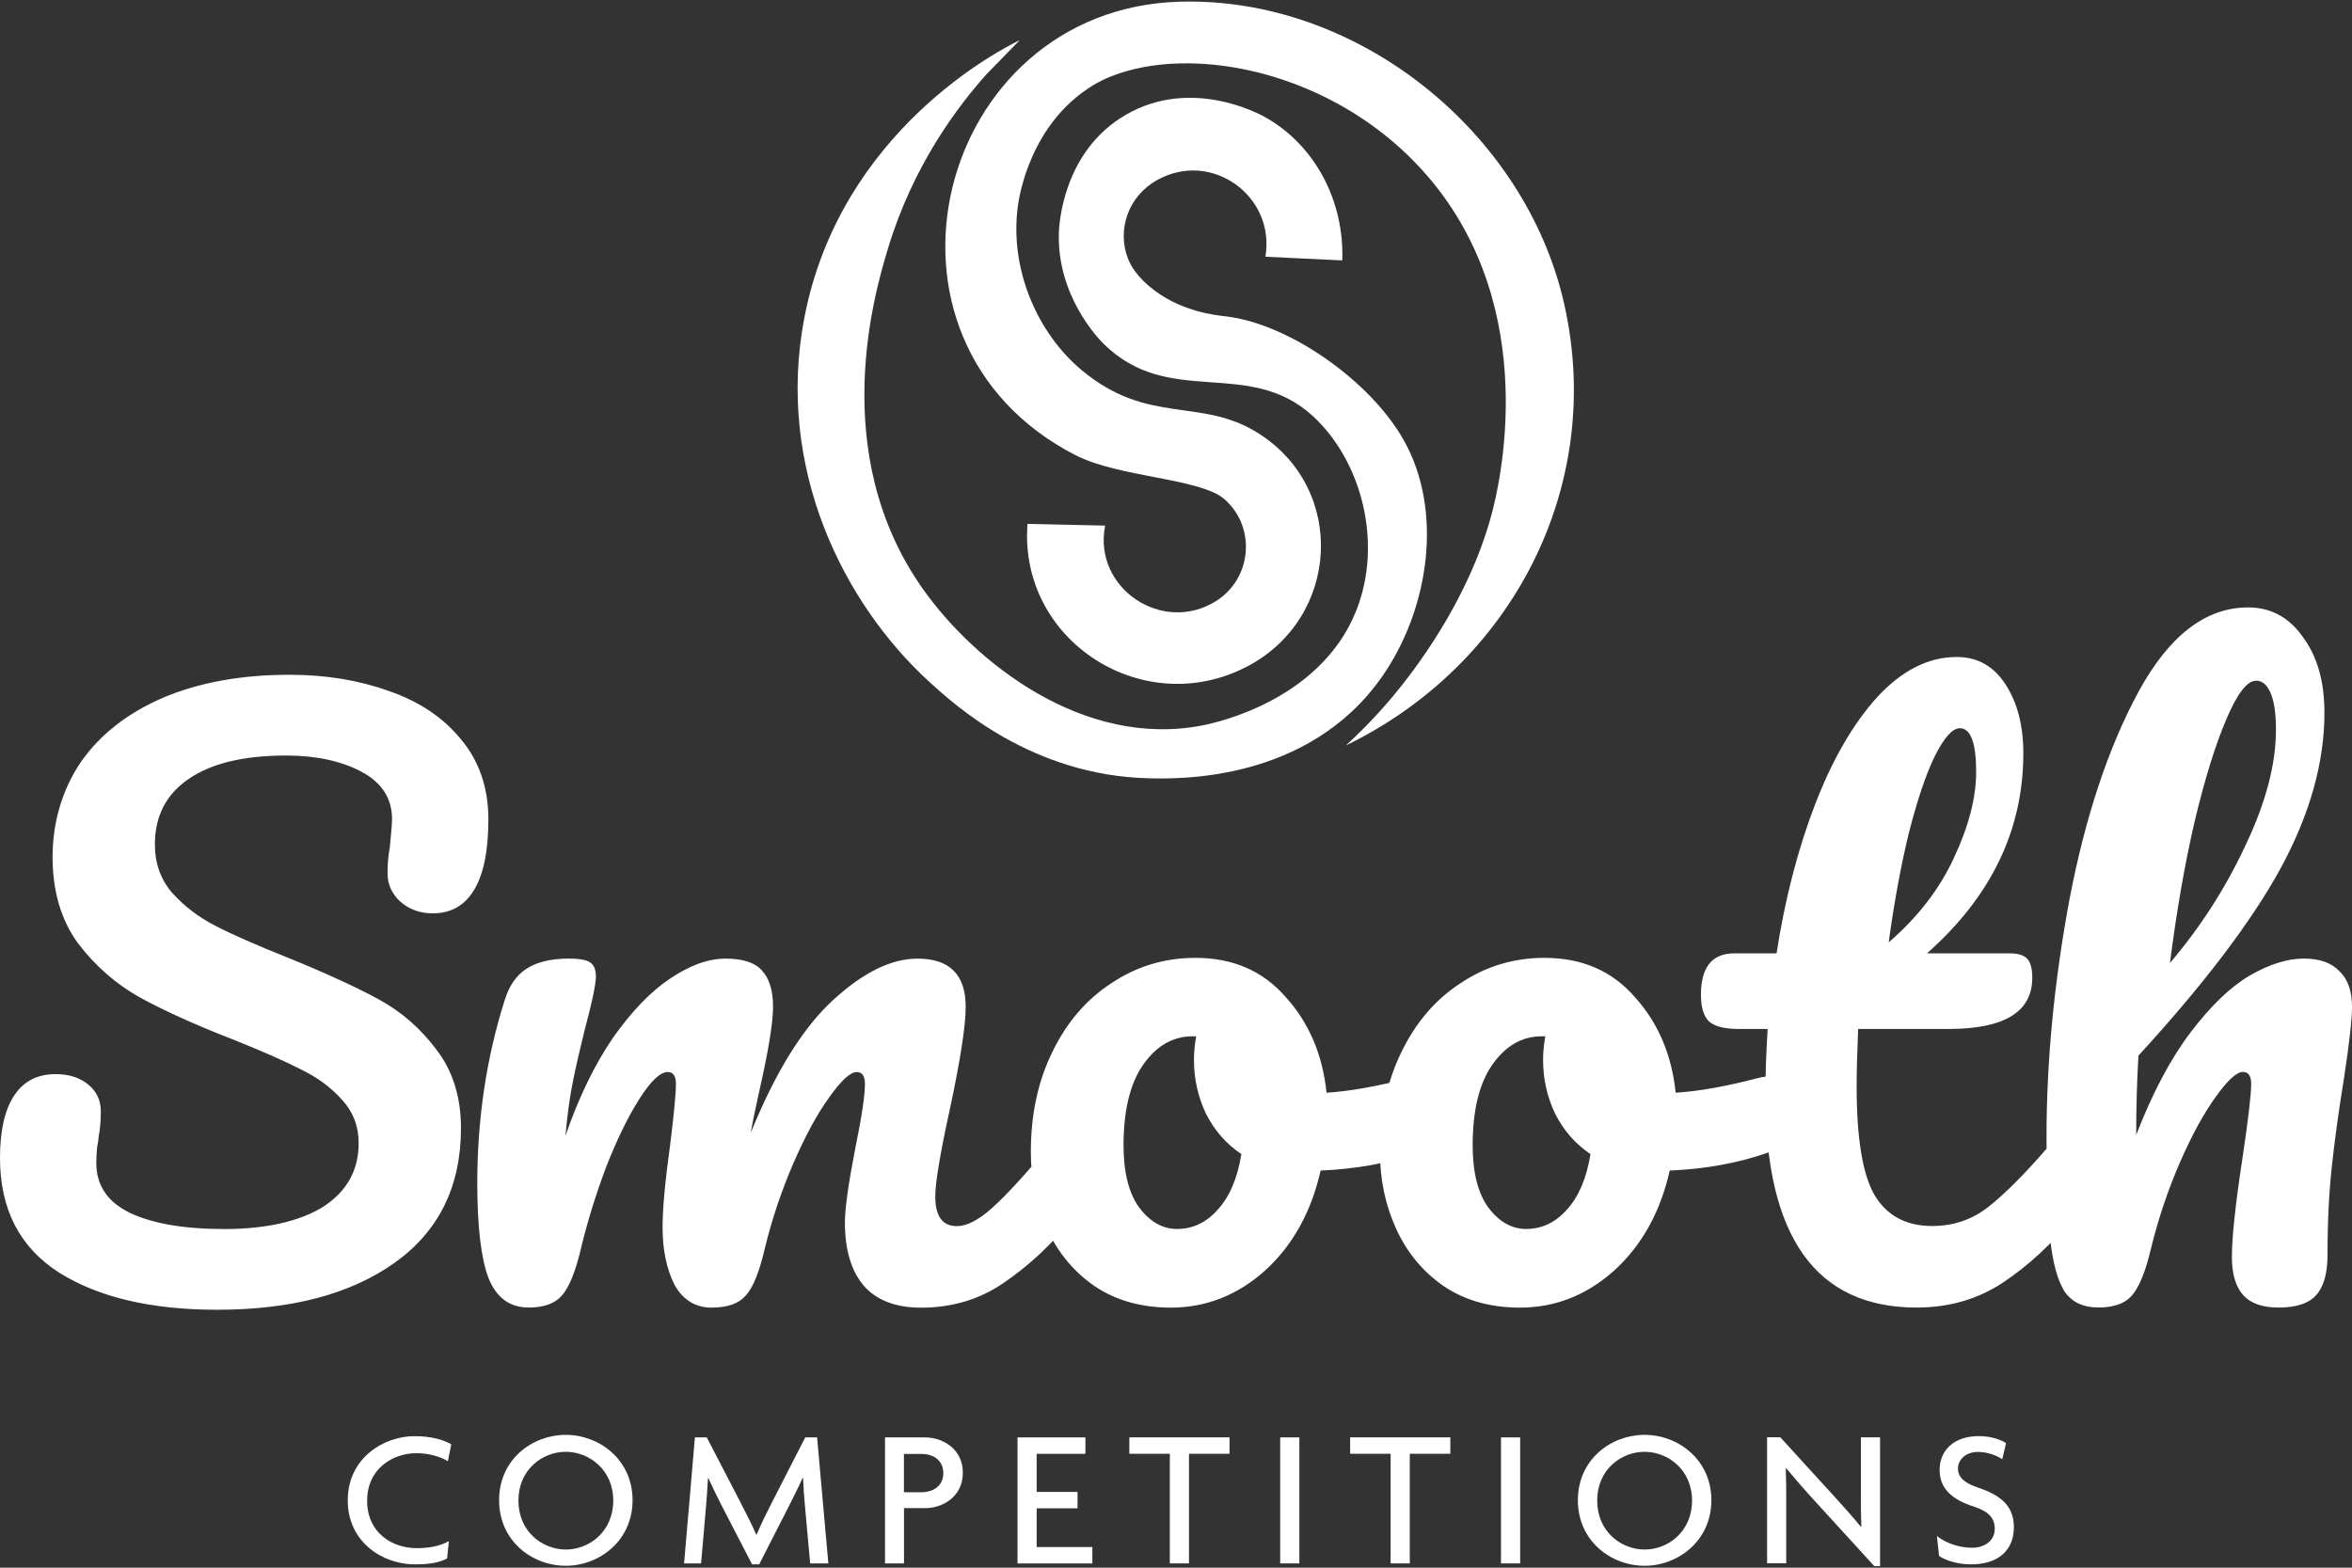
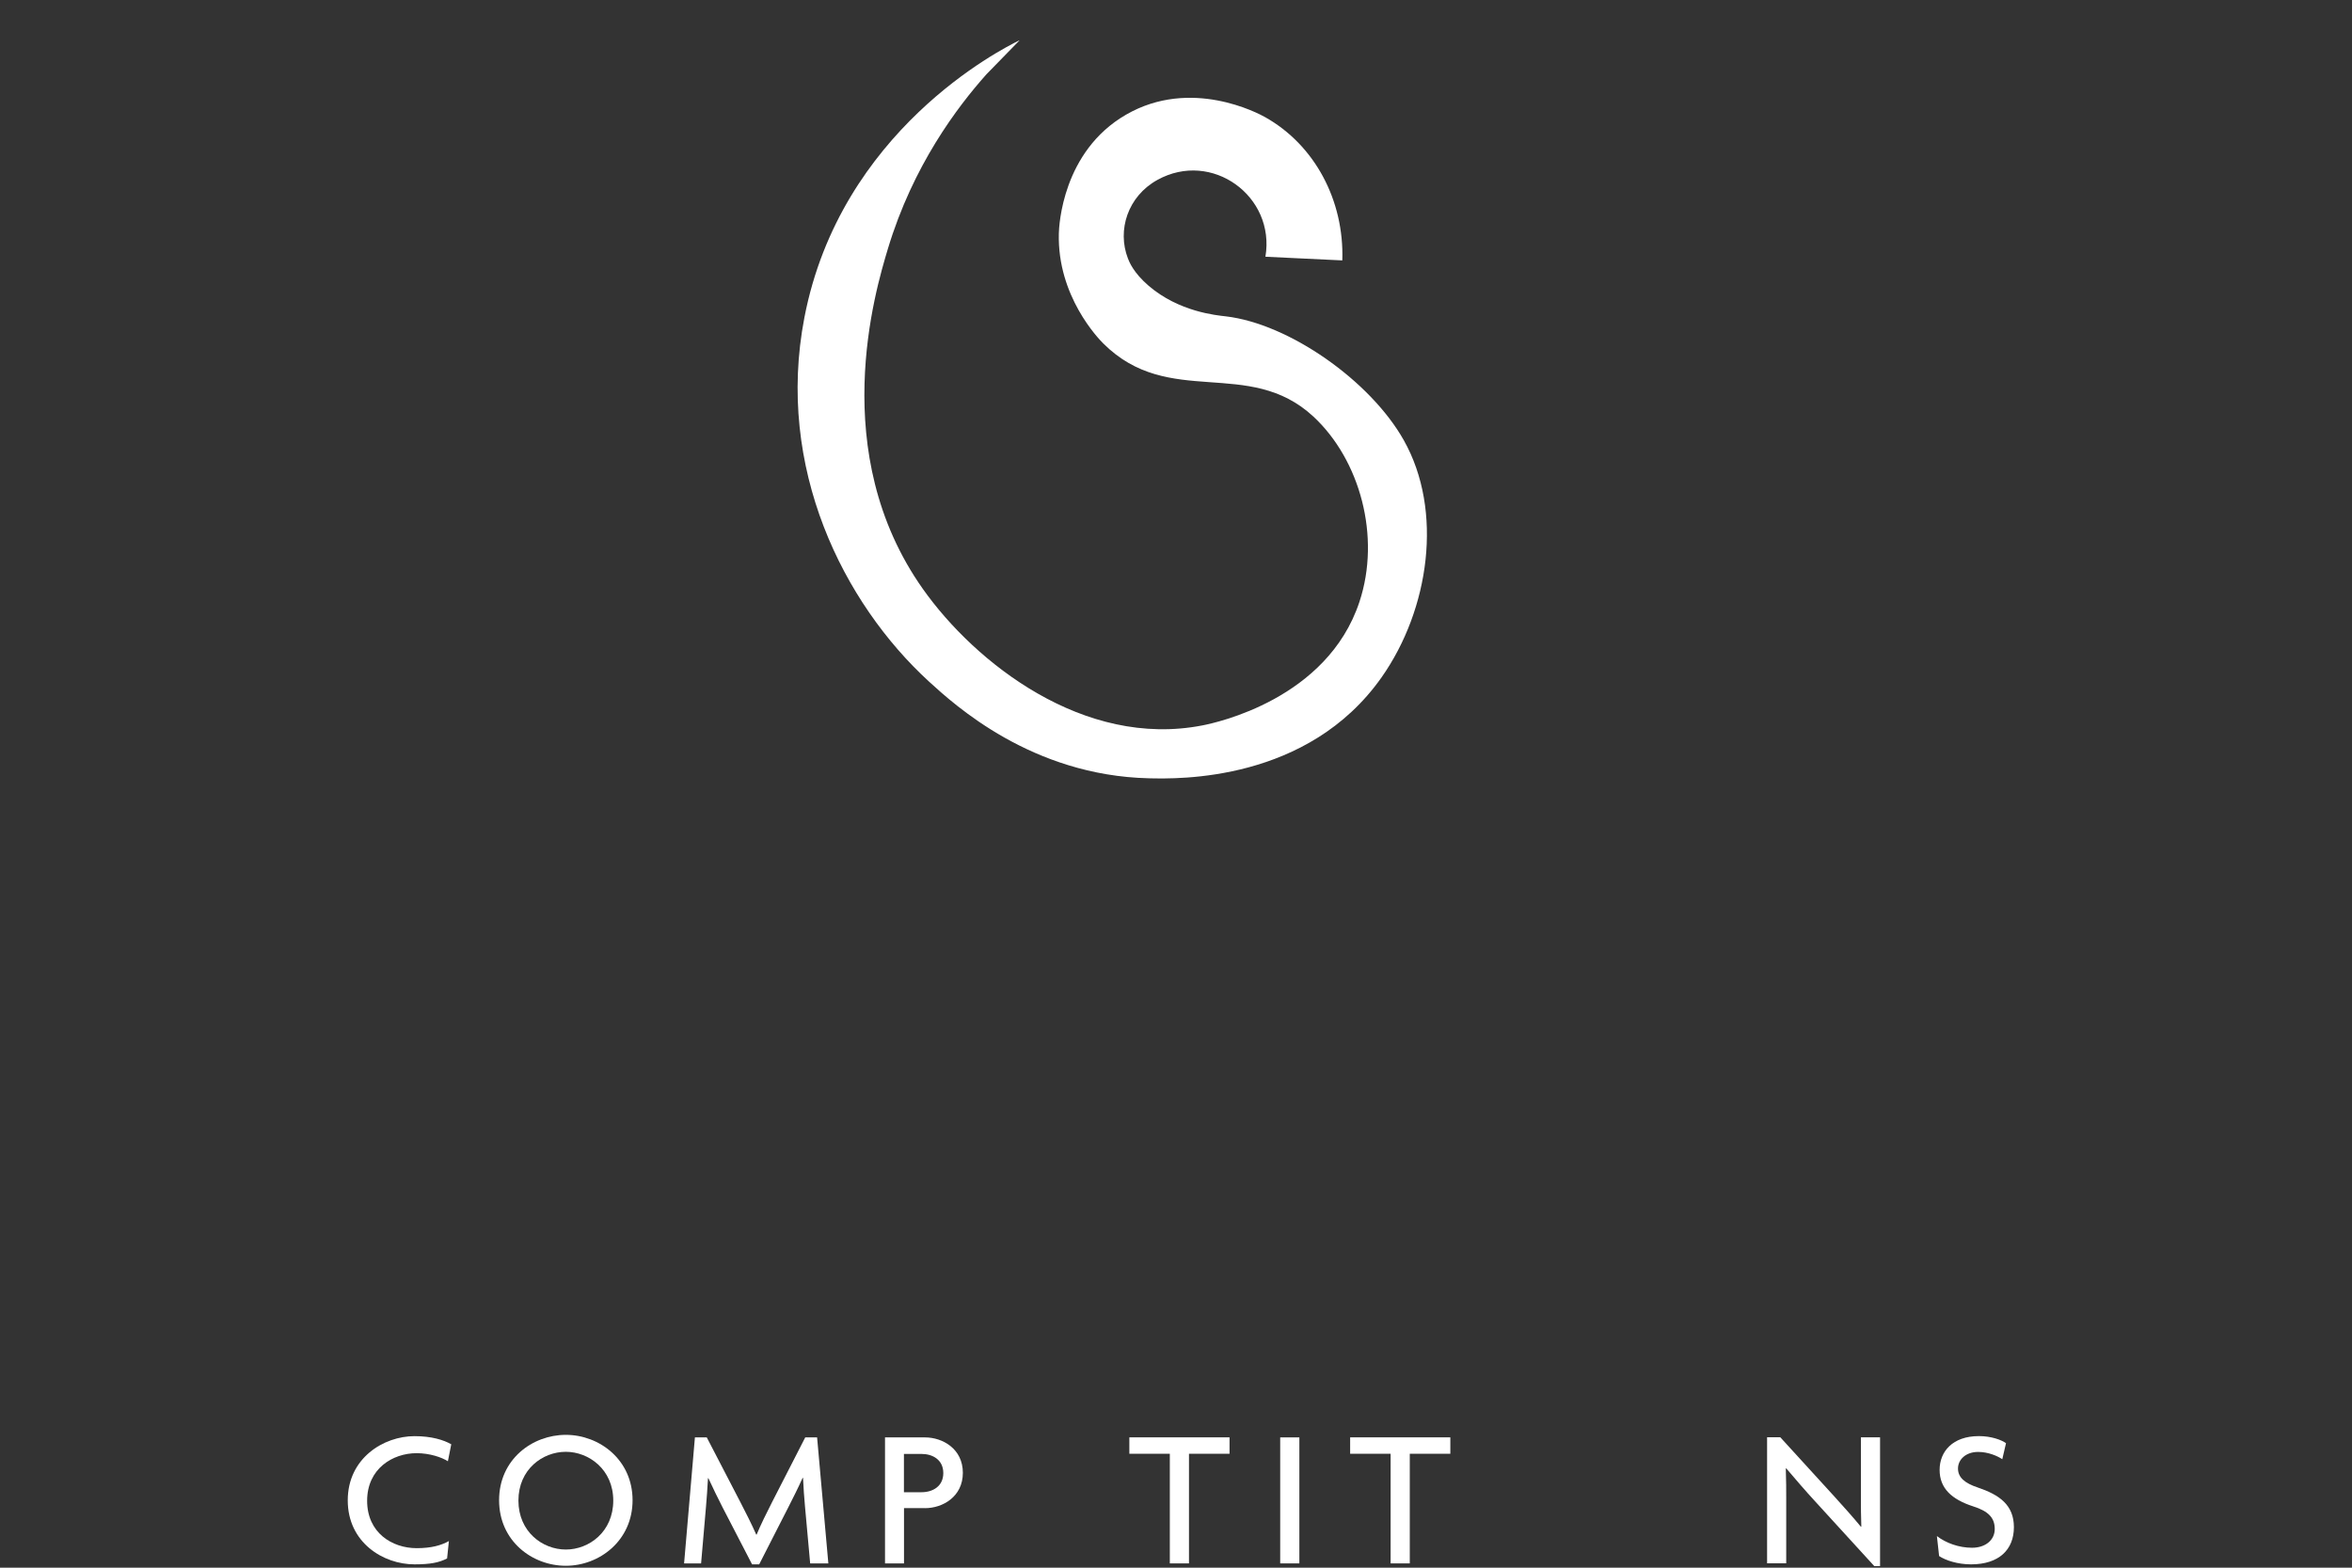
<svg xmlns="http://www.w3.org/2000/svg" width="96" height="64" viewBox="0 0 96 64" fill="none">
  <rect x="0" y="0" width="96" height="64" fill="#333333" stroke="none" />
  <path d="M18.283 59.656C18.034 59.494 17.533 59.325 17.008 59.325C16.023 59.325 14.985 59.961 14.985 61.268C14.985 62.574 16.002 63.203 17.008 63.203C17.606 63.203 18.007 63.089 18.322 62.913L18.249 63.622C17.927 63.791 17.564 63.864 16.919 63.864C15.643 63.864 14.194 62.976 14.194 61.251C14.194 59.526 15.66 58.63 16.919 58.63C17.613 58.63 18.104 58.783 18.419 58.962L18.281 59.656H18.283Z" fill="white" />
  <path d="M23.095 63.922C21.723 63.922 20.371 62.913 20.371 61.246C20.371 59.579 21.726 58.577 23.095 58.577C24.464 58.577 25.819 59.593 25.819 61.246C25.819 62.898 24.464 63.922 23.095 63.922ZM23.095 59.269C22.144 59.269 21.16 59.988 21.16 61.26C21.16 62.533 22.144 63.259 23.095 63.259C24.046 63.259 25.031 62.533 25.031 61.26C25.031 59.988 24.031 59.269 23.095 59.269Z" fill="white" />
  <path d="M33.068 63.825L32.857 61.502C32.826 61.156 32.792 60.711 32.777 60.334H32.76C32.598 60.697 32.349 61.197 32.18 61.526L30.987 63.864H30.697L29.487 61.526C29.31 61.188 29.093 60.728 28.914 60.348H28.897C28.88 60.743 28.841 61.195 28.817 61.502L28.616 63.825H27.922L28.364 58.681H28.848L30.22 61.326C30.421 61.72 30.697 62.252 30.866 62.649H30.883C31.045 62.255 31.294 61.754 31.512 61.326L32.867 58.681H33.351L33.81 63.825H33.068Z" fill="white" />
  <path d="M37.752 61.568H36.898V63.825H36.123V58.681H37.752C38.477 58.681 39.3 59.148 39.3 60.126C39.3 61.103 38.477 61.57 37.752 61.57V61.568ZM37.614 59.356H36.895V60.919H37.614C38.073 60.919 38.502 60.677 38.502 60.138C38.502 59.598 38.073 59.356 37.614 59.356Z" fill="white" />
-   <path d="M41.531 63.825V58.681H44.303V59.352H42.312V60.907H43.981V61.577H42.312V63.157H44.586V63.827H41.531V63.825Z" fill="white" />
  <path d="M48.53 59.349V63.825H47.748V59.349H46.096V58.679H50.185V59.349H48.532H48.53Z" fill="white" />
  <path d="M52.253 63.825V58.681H53.035V63.825H52.253Z" fill="white" />
  <path d="M57.542 59.349V63.825H56.76V59.349H55.108V58.679H59.197V59.349H57.544H57.542Z" fill="white" />
-   <path d="M61.265 63.825V58.681H62.047V63.825H61.265Z" fill="white" />
-   <path d="M67.127 63.922C65.756 63.922 64.403 62.913 64.403 61.246C64.403 59.579 65.758 58.577 67.127 58.577C68.497 58.577 69.852 59.593 69.852 61.246C69.852 62.898 68.497 63.922 67.127 63.922ZM67.127 59.269C66.177 59.269 65.192 59.988 65.192 61.26C65.192 62.533 66.177 63.259 67.127 63.259C68.078 63.259 69.063 62.533 69.063 61.26C69.063 59.988 68.064 59.269 67.127 59.269Z" fill="white" />
  <path d="M76.502 63.936L74.093 61.299C73.706 60.88 73.263 60.363 72.907 59.944L72.89 59.951C72.907 60.418 72.907 60.854 72.907 61.241V63.82H72.126V58.676H72.665L74.874 61.096C75.172 61.427 75.641 61.943 75.956 62.33L75.972 62.322C75.956 61.928 75.956 61.483 75.956 61.113V58.679H76.737V63.936H76.502Z" fill="white" />
  <path d="M80.453 63.864C79.904 63.864 79.413 63.702 79.147 63.525L79.057 62.709C79.427 62.993 79.952 63.186 80.492 63.186C81.031 63.186 81.418 62.879 81.418 62.419C81.418 61.959 81.152 61.693 80.547 61.5C79.645 61.209 79.168 60.75 79.168 60.007C79.168 59.264 79.693 58.628 80.772 58.628C81.273 58.628 81.692 58.781 81.878 58.918L81.726 59.572C81.539 59.443 81.152 59.274 80.741 59.274C80.233 59.274 79.918 59.589 79.918 59.952C79.918 60.314 80.192 60.549 80.724 60.726C81.602 61.023 82.2 61.434 82.2 62.347C82.2 63.259 81.595 63.864 80.451 63.864H80.453Z" fill="white" />
-   <path d="M8.862 53.47C6.181 53.47 4.033 52.967 2.419 51.958C0.806 50.93 0 49.367 0 47.269C0 46.161 0.191 45.314 0.576 44.729C0.958 44.143 1.524 43.851 2.269 43.851C2.814 43.851 3.256 43.991 3.6 44.274C3.944 44.557 4.115 44.92 4.115 45.363C4.115 45.767 4.084 46.12 4.023 46.422C4.023 46.502 4.004 46.645 3.963 46.846C3.944 47.047 3.931 47.26 3.931 47.482C3.931 48.389 4.386 49.064 5.294 49.51C6.22 49.952 7.512 50.175 9.165 50.175C10.817 50.175 12.22 49.872 13.188 49.268C14.156 48.643 14.639 47.775 14.639 46.667C14.639 45.982 14.417 45.397 13.974 44.913C13.531 44.41 12.975 43.996 12.31 43.672C11.644 43.328 10.706 42.914 9.496 42.431C7.943 41.826 6.673 41.25 5.685 40.706C4.718 40.161 3.881 39.426 3.174 38.497C2.49 37.548 2.146 36.38 2.146 34.989C2.146 33.597 2.528 32.247 3.295 31.118C4.081 29.988 5.202 29.112 6.653 28.485C8.124 27.861 9.849 27.547 11.826 27.547C13.297 27.547 14.649 27.769 15.878 28.212C17.107 28.635 18.087 29.291 18.813 30.179C19.558 31.067 19.933 32.156 19.933 33.445C19.933 34.734 19.742 35.673 19.357 36.319C18.975 36.965 18.409 37.287 17.664 37.287C17.139 37.287 16.696 37.125 16.333 36.803C15.989 36.481 15.818 36.097 15.818 35.654C15.818 35.272 15.849 34.918 15.91 34.594C15.97 33.989 16.002 33.607 16.002 33.445C16.002 32.598 15.588 31.952 14.761 31.509C13.933 31.067 12.905 30.844 11.676 30.844C9.941 30.844 8.61 31.166 7.684 31.812C6.777 32.436 6.322 33.324 6.322 34.473C6.322 35.24 6.554 35.896 7.019 36.44C7.502 36.984 8.098 37.439 8.804 37.802C9.51 38.165 10.498 38.598 11.768 39.104C13.299 39.728 14.531 40.294 15.457 40.797C16.384 41.301 17.17 41.988 17.816 42.854C18.482 43.72 18.815 44.789 18.815 46.059C18.815 48.438 17.908 50.274 16.093 51.563C14.298 52.834 11.889 53.47 8.865 53.47H8.862ZM21.569 53.378C20.802 53.378 20.257 52.974 19.936 52.168C19.633 51.363 19.481 50.071 19.481 48.297C19.481 45.677 19.853 43.185 20.601 40.826C20.782 40.241 21.075 39.818 21.479 39.556C21.902 39.273 22.488 39.133 23.233 39.133C23.637 39.133 23.918 39.184 24.08 39.285C24.242 39.387 24.322 39.578 24.322 39.861C24.322 40.183 24.169 40.909 23.867 42.038C23.666 42.844 23.504 43.551 23.383 44.156C23.262 44.741 23.16 45.476 23.081 46.364C23.625 44.792 24.271 43.461 25.016 42.372C25.783 41.284 26.56 40.478 27.346 39.953C28.152 39.409 28.909 39.135 29.615 39.135C30.322 39.135 30.815 39.297 31.098 39.619C31.401 39.941 31.553 40.437 31.553 41.102C31.553 41.768 31.362 42.917 30.977 44.61C30.815 45.336 30.704 45.88 30.644 46.243C31.652 43.764 32.77 41.959 34.002 40.829C35.231 39.699 36.38 39.135 37.449 39.135C38.761 39.135 39.416 39.791 39.416 41.102C39.416 41.889 39.194 43.311 38.751 45.368C38.369 47.122 38.175 48.281 38.175 48.847C38.175 49.652 38.468 50.056 39.053 50.056C39.457 50.056 39.931 49.814 40.476 49.331C41.039 48.827 41.787 48.019 42.714 46.911C42.956 46.628 43.229 46.488 43.532 46.488C43.793 46.488 43.996 46.609 44.136 46.851C44.298 47.093 44.378 47.426 44.378 47.85C44.378 48.656 44.187 49.282 43.802 49.725C42.936 50.794 41.998 51.67 40.989 52.357C40.002 53.042 38.872 53.385 37.602 53.385C36.573 53.385 35.797 53.093 35.272 52.507C34.747 51.902 34.486 51.036 34.486 49.906C34.486 49.343 34.626 48.334 34.909 46.882C35.17 45.612 35.303 44.734 35.303 44.25C35.303 43.928 35.192 43.766 34.969 43.766C34.708 43.766 34.333 44.109 33.849 44.794C33.365 45.459 32.882 46.347 32.398 47.456C31.914 48.563 31.519 49.734 31.217 50.964C30.994 51.931 30.733 52.577 30.431 52.899C30.148 53.221 29.686 53.383 29.04 53.383C28.394 53.383 27.871 53.071 27.527 52.444C27.206 51.798 27.044 51.022 27.044 50.114C27.044 49.347 27.145 48.239 27.346 46.788C27.508 45.498 27.588 44.651 27.588 44.247C27.588 43.926 27.477 43.764 27.254 43.764C26.952 43.764 26.569 44.126 26.105 44.852C25.64 45.578 25.188 46.505 24.743 47.635C24.319 48.764 23.976 49.872 23.715 50.961C23.492 51.91 23.231 52.553 22.928 52.897C22.645 53.218 22.193 53.38 21.566 53.38L21.569 53.378ZM57.956 43.943C58.217 43.943 58.42 44.073 58.56 44.337C58.701 44.601 58.773 44.932 58.773 45.336C58.773 46.304 58.481 46.88 57.895 47.061C56.685 47.484 55.355 47.726 53.903 47.787C53.521 49.48 52.764 50.843 51.634 51.871C50.504 52.88 49.224 53.383 47.792 53.383C46.582 53.383 45.544 53.09 44.676 52.505C43.829 51.919 43.183 51.143 42.74 50.175C42.298 49.207 42.075 48.16 42.075 47.03C42.075 45.498 42.368 44.136 42.953 42.946C43.539 41.736 44.344 40.797 45.373 40.132C46.401 39.447 47.54 39.104 48.791 39.104C50.323 39.104 51.554 39.639 52.481 40.708C53.429 41.755 53.983 43.057 54.145 44.61C55.094 44.55 56.221 44.349 57.532 44.005C57.694 43.964 57.835 43.945 57.956 43.945V43.943ZM48.036 50.172C48.682 50.172 49.236 49.911 49.701 49.386C50.185 48.861 50.507 48.106 50.669 47.117C50.044 46.693 49.56 46.139 49.217 45.452C48.895 44.768 48.733 44.042 48.733 43.275C48.733 42.953 48.764 42.629 48.825 42.307H48.673C47.867 42.307 47.19 42.701 46.645 43.488C46.12 44.255 45.859 45.343 45.859 46.754C45.859 47.862 46.072 48.709 46.495 49.294C46.938 49.88 47.453 50.172 48.039 50.172H48.036ZM72.206 43.943C72.467 43.943 72.67 44.073 72.811 44.337C72.951 44.601 73.023 44.932 73.023 45.336C73.023 46.304 72.731 46.88 72.145 47.061C70.936 47.484 69.605 47.726 68.153 47.787C67.771 49.48 67.014 50.843 65.884 51.871C64.754 52.88 63.474 53.383 62.042 53.383C60.832 53.383 59.794 53.09 58.926 52.505C58.079 51.919 57.433 51.143 56.99 50.175C56.548 49.207 56.325 48.16 56.325 47.03C56.325 45.498 56.618 44.136 57.203 42.946C57.789 41.736 58.594 40.797 59.623 40.132C60.651 39.447 61.79 39.104 63.041 39.104C64.573 39.104 65.804 39.639 66.731 40.708C67.679 41.755 68.233 43.057 68.395 44.61C69.344 44.55 70.471 44.349 71.782 44.005C71.944 43.964 72.085 43.945 72.206 43.945V43.943ZM62.286 50.172C62.932 50.172 63.486 49.911 63.951 49.386C64.435 48.861 64.757 48.106 64.918 47.117C64.294 46.693 63.81 46.139 63.467 45.452C63.145 44.768 62.983 44.042 62.983 43.275C62.983 42.953 63.014 42.629 63.075 42.307H62.923C62.117 42.307 61.44 42.701 60.895 43.488C60.37 44.255 60.109 45.343 60.109 46.754C60.109 47.862 60.322 48.709 60.745 49.294C61.188 49.88 61.703 50.172 62.289 50.172H62.286ZM84.339 46.483C84.6 46.483 84.803 46.604 84.944 46.846C85.106 47.088 85.186 47.422 85.186 47.845C85.186 48.651 84.994 49.277 84.61 49.72C83.744 50.789 82.795 51.665 81.767 52.352C80.739 53.037 79.558 53.38 78.227 53.38C74.115 53.38 72.058 50.487 72.058 44.7C72.058 43.812 72.09 42.914 72.15 42.007H70.969C70.365 42.007 69.951 41.896 69.728 41.673C69.527 41.451 69.426 41.097 69.426 40.614C69.426 39.484 69.881 38.92 70.788 38.92H72.513C72.856 36.701 73.379 34.676 74.085 32.84C74.792 31.006 75.639 29.543 76.626 28.454C77.635 27.365 78.714 26.821 79.863 26.821C80.71 26.821 81.375 27.193 81.859 27.941C82.343 28.686 82.585 29.625 82.585 30.755C82.585 33.88 81.273 36.602 78.653 38.92H82.04C82.362 38.92 82.594 38.99 82.737 39.133C82.877 39.273 82.95 39.537 82.95 39.919C82.95 41.31 81.811 42.007 79.531 42.007H75.842C75.801 43.016 75.781 43.802 75.781 44.366C75.781 46.464 76.023 47.934 76.507 48.781C77.01 49.628 77.797 50.051 78.866 50.051C79.732 50.051 80.499 49.79 81.165 49.265C81.83 48.74 82.616 47.954 83.523 46.906C83.765 46.623 84.039 46.483 84.341 46.483H84.339ZM79.996 29.729C79.694 29.729 79.35 30.111 78.968 30.878C78.605 31.623 78.252 32.673 77.908 34.023C77.586 35.354 77.313 36.837 77.09 38.47C78.281 37.442 79.166 36.293 79.752 35.022C80.356 33.733 80.659 32.562 80.659 31.514C80.659 30.324 80.436 29.729 79.994 29.729H79.996ZM94.033 39.133C94.679 39.133 95.163 39.305 95.485 39.648C95.828 39.97 96 40.454 96 41.1C96 41.625 95.889 42.612 95.666 44.063C95.465 45.293 95.303 46.464 95.182 47.572C95.061 48.66 95.001 49.88 95.001 51.232C95.001 51.999 94.839 52.553 94.517 52.897C94.215 53.218 93.711 53.38 93.005 53.38C92.34 53.38 91.856 53.209 91.553 52.865C91.251 52.522 91.098 52.009 91.098 51.322C91.098 50.516 91.239 49.185 91.522 47.33C91.764 45.716 91.885 44.688 91.885 44.245C91.885 43.923 91.773 43.761 91.551 43.761C91.29 43.761 90.915 44.105 90.431 44.789C89.947 45.455 89.463 46.343 88.979 47.451C88.495 48.559 88.101 49.73 87.798 50.959C87.576 51.907 87.314 52.551 87.012 52.894C86.729 53.216 86.277 53.378 85.65 53.378C85.023 53.378 84.561 53.156 84.259 52.713C83.976 52.248 83.785 51.544 83.683 50.596C83.582 49.647 83.531 48.256 83.531 46.422C83.531 43.318 83.843 40.081 84.469 36.714C85.115 33.346 86.052 30.522 87.283 28.246C88.534 25.947 90.024 24.798 91.759 24.798C92.686 24.798 93.433 25.202 93.997 26.008C94.582 26.794 94.875 27.822 94.875 29.093C94.875 31.13 94.28 33.247 93.09 35.443C91.899 37.621 89.964 40.171 87.283 43.096C87.223 44.143 87.191 45.222 87.191 46.333C87.856 44.62 88.592 43.229 89.4 42.16C90.227 41.071 91.033 40.294 91.819 39.83C92.625 39.365 93.363 39.133 94.028 39.133H94.033ZM92.081 27.791C91.718 27.791 91.314 28.316 90.871 29.363C90.428 30.392 89.993 31.793 89.569 33.568C89.165 35.322 88.834 37.239 88.57 39.314C89.821 37.843 90.849 36.239 91.655 34.505C92.482 32.77 92.896 31.197 92.896 29.787C92.896 29.141 92.826 28.647 92.683 28.304C92.54 27.96 92.34 27.788 92.078 27.788L92.081 27.791Z" fill="white" />
-   <path d="M48.132 0.07C55.4 -0.15 62.252 5.381 63.841 12.392C65.535 19.86 61.695 27.155 54.933 30.433C55.424 29.985 56.109 29.315 56.844 28.437C57.681 27.436 59.929 24.561 60.885 20.983C61.163 19.943 62.98 12.668 58.274 7.198C55.632 4.125 51.802 2.63 48.553 2.586C46.177 2.555 44.888 3.315 44.595 3.494C42.057 5.057 41.605 7.989 41.549 8.39C41.189 10.998 42.355 13.621 44.162 15.121C46.881 17.381 49.013 16.2 51.36 17.686C54.993 19.986 54.676 25.236 50.907 27.208C46.661 29.429 41.571 26.156 41.939 21.387L45.108 21.457C44.602 24.005 47.44 25.909 49.625 24.544C51.096 23.628 51.285 21.537 49.985 20.386C49.001 19.515 45.679 19.5 43.889 18.578C34.76 13.87 38.22 0.37 48.132 0.07Z" fill="white" />
  <path d="M41.605 1.657L40.264 3.032C39.079 4.362 37.267 6.748 36.239 10.161C35.726 11.867 33.737 18.484 37.669 24.044C39.795 27.051 44.232 30.564 49.085 29.613C49.635 29.506 54.173 28.541 55.487 24.571C56.368 21.912 55.514 18.779 53.61 17.008C50.965 14.555 47.716 16.701 45.028 14.018C44.835 13.824 43.151 12.09 43.218 9.532C43.226 9.22 43.359 6.186 45.96 4.682C48.609 3.15 51.362 4.628 51.635 4.781C53.66 5.915 54.87 8.182 54.788 10.631C53.743 10.58 52.695 10.531 51.65 10.481C52.066 8.008 49.46 6.119 47.244 7.343C46.027 8.015 45.592 9.399 46.037 10.549C46.09 10.686 46.26 11.129 46.877 11.661C48.12 12.733 49.654 12.871 50.034 12.915C52.608 13.215 55.93 15.542 57.297 17.971C58.92 20.852 58.344 24.873 56.394 27.648C53.382 31.928 48.093 31.802 46.886 31.773C42.11 31.66 38.963 28.778 37.922 27.828C34.422 24.624 31.651 19.103 32.832 12.965C34.301 5.337 40.864 2.008 41.605 1.648V1.657Z" fill="white" />
</svg>